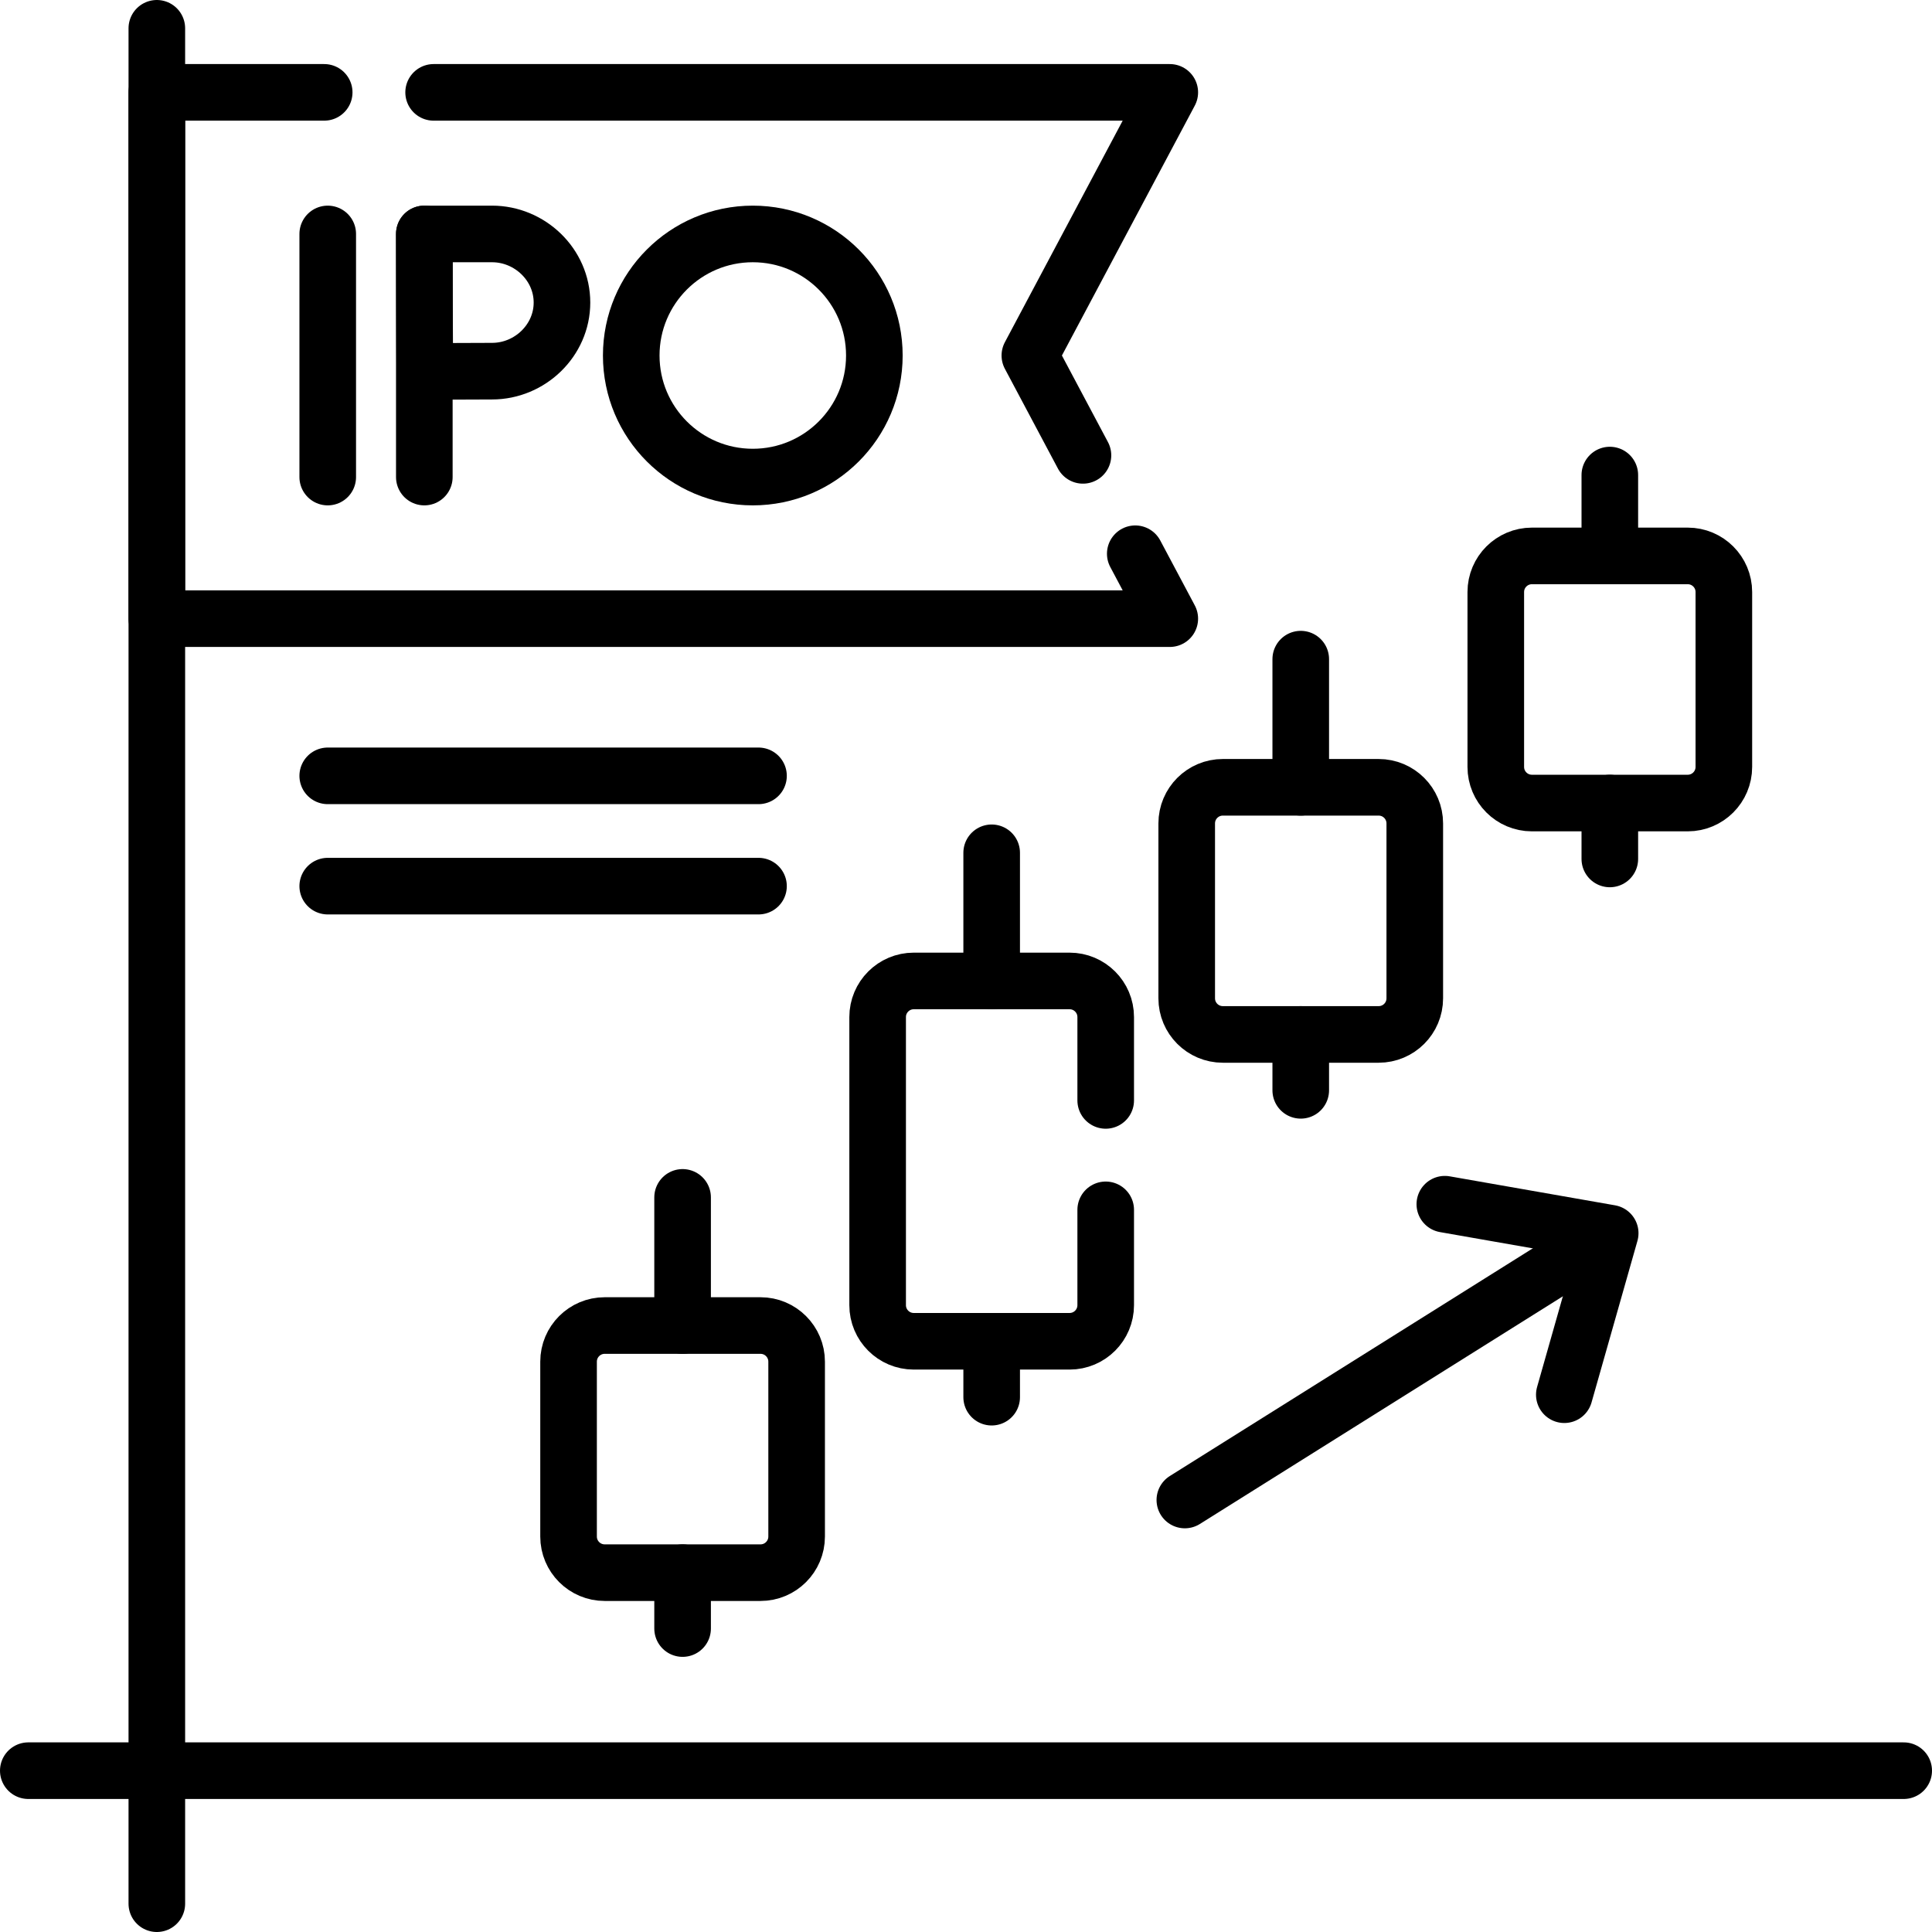
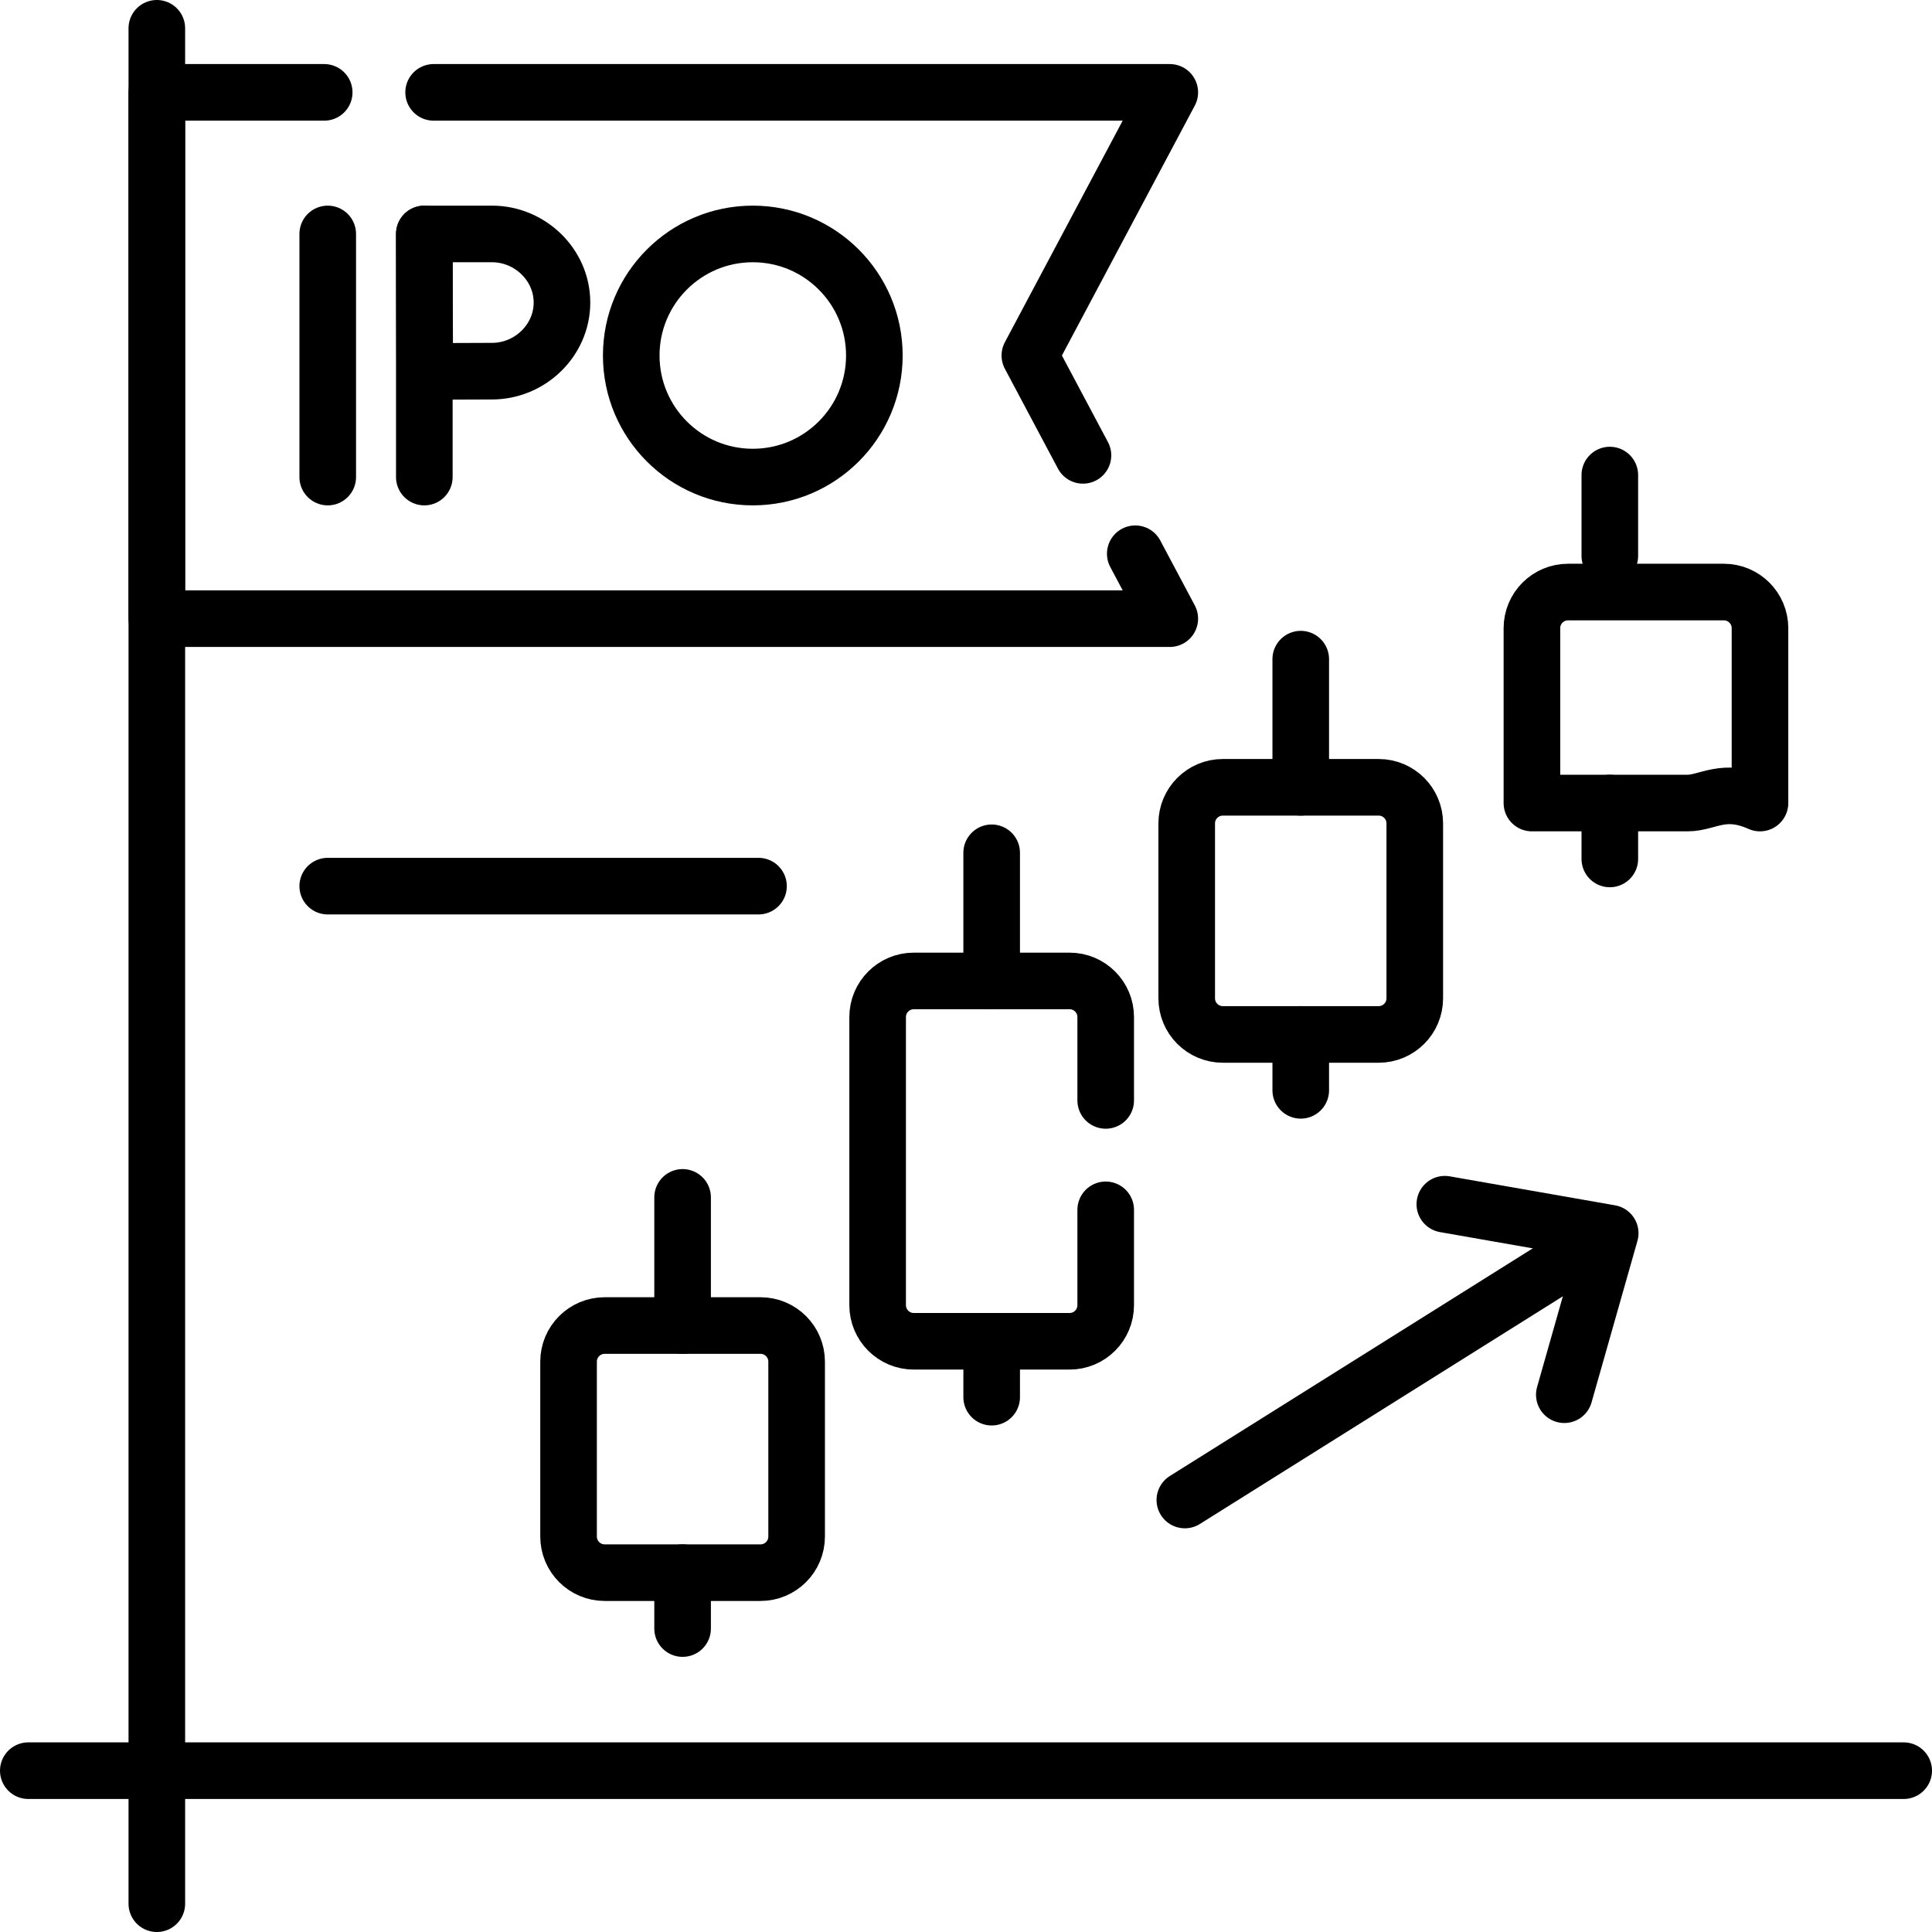
<svg xmlns="http://www.w3.org/2000/svg" version="1.1" id="Capa_1" x="0px" y="0px" viewBox="0 0 512 512" style="enable-background:new 0 0 512 512;" xml:space="preserve" width="512" height="512">
  <g>
    <line style="fill:none;stroke:#000000;stroke-width:15;stroke-linecap:round;stroke-linejoin:round;stroke-miterlimit:10;" x1="7.5" y1="469.247" x2="504.5" y2="469.247" />
    <line style="fill:none;stroke:#000000;stroke-width:15;stroke-linecap:round;stroke-linejoin:round;stroke-miterlimit:10;" x1="41.562" y1="7.5" x2="41.562" y2="504.5" />
    <line style="fill:none;stroke:#000000;stroke-width:15;stroke-linecap:round;stroke-linejoin:round;stroke-miterlimit:10;" x1="180.895" y1="431.585" x2="180.895" y2="416.772" />
    <path style="fill:none;stroke:#000000;stroke-width:15;stroke-linecap:round;stroke-linejoin:round;stroke-miterlimit:10;" d="&#10;&#09;&#09;M201.54,416.772h-41.29c-5.288,0-9.575-4.287-9.575-9.575v-46.341c0-5.288,4.287-9.575,9.575-9.575h41.29&#10;&#09;&#09;c5.288,0,9.575,4.287,9.575,9.575v46.341C211.115,412.485,206.828,416.772,201.54,416.772z" />
    <line style="fill:none;stroke:#000000;stroke-width:15;stroke-linecap:round;stroke-linejoin:round;stroke-miterlimit:10;" x1="180.895" y1="351.28" x2="180.895" y2="317.319" />
    <line style="fill:none;stroke:#000000;stroke-width:15;stroke-linecap:round;stroke-linejoin:round;stroke-miterlimit:10;" x1="262.803" y1="259.961" x2="262.803" y2="226" />
    <line style="fill:none;stroke:#000000;stroke-width:15;stroke-linecap:round;stroke-linejoin:round;stroke-miterlimit:10;" x1="262.803" y1="370.266" x2="262.803" y2="355.453" />
    <path style="fill:none;stroke:#000000;stroke-width:15;stroke-linecap:round;stroke-linejoin:round;stroke-miterlimit:10;" d="&#10;&#09;&#09;M365.356,274.134h-41.29c-5.288,0-9.575-4.287-9.575-9.575v-46.341c0-5.288,4.287-9.575,9.575-9.575h41.29&#10;&#09;&#09;c5.288,0,9.575,4.287,9.575,9.575v46.341C374.932,269.847,370.645,274.134,365.356,274.134z" />
    <line style="fill:none;stroke:#000000;stroke-width:15;stroke-linecap:round;stroke-linejoin:round;stroke-miterlimit:10;" x1="344.711" y1="208.642" x2="344.711" y2="174.681" />
    <line style="fill:none;stroke:#000000;stroke-width:15;stroke-linecap:round;stroke-linejoin:round;stroke-miterlimit:10;" x1="344.711" y1="288.947" x2="344.711" y2="274.134" />
-     <path style="fill:none;stroke:#000000;stroke-width:15;stroke-linecap:round;stroke-linejoin:round;stroke-miterlimit:10;" d="&#10;&#09;&#09;M447.264,212.815h-41.29c-5.288,0-9.575-4.287-9.575-9.575v-46.341c0-5.288,4.287-9.575,9.575-9.575h41.29&#10;&#09;&#09;c5.288,0,9.575,4.287,9.575,9.575v46.341C456.84,208.528,452.553,212.815,447.264,212.815z" />
+     <path style="fill:none;stroke:#000000;stroke-width:15;stroke-linecap:round;stroke-linejoin:round;stroke-miterlimit:10;" d="&#10;&#09;&#09;M447.264,212.815h-41.29v-46.341c0-5.288,4.287-9.575,9.575-9.575h41.29&#10;&#09;&#09;c5.288,0,9.575,4.287,9.575,9.575v46.341C456.84,208.528,452.553,212.815,447.264,212.815z" />
    <line style="fill:none;stroke:#000000;stroke-width:15;stroke-linecap:round;stroke-linejoin:round;stroke-miterlimit:10;" x1="426.62" y1="147.323" x2="426.62" y2="125.898" />
    <line style="fill:none;stroke:#000000;stroke-width:15;stroke-linecap:round;stroke-linejoin:round;stroke-miterlimit:10;" x1="426.62" y1="227.628" x2="426.62" y2="212.815" />
    <g>
      <g>
        <line style="fill:none;stroke:#000000;stroke-width:15;stroke-linecap:round;stroke-linejoin:round;stroke-miterlimit:10;" x1="86.853" y1="61.998" x2="86.853" y2="126.428" />
      </g>
      <g>
        <line style="fill:none;stroke:#000000;stroke-width:15;stroke-linecap:round;stroke-linejoin:round;stroke-miterlimit:10;" x1="112.45" y1="61.998" x2="112.45" y2="126.428" />
        <path style="fill:none;stroke:#000000;stroke-width:15;stroke-linecap:round;stroke-linejoin:round;stroke-miterlimit:10;" d="&#10;&#09;&#09;&#09;&#09;M148.928,80.18c0,10.042-8.496,18.182-18.538,18.182c-4.98,0-17.815,0.08-17.815,0.08s-0.08-13.201-0.08-18.262&#10;&#09;&#09;&#09;&#09;c0-4.157-0.045-18.182-0.045-18.182s12.056,0,17.94,0C140.431,61.998,148.928,70.138,148.928,80.18z" />
      </g>
      <circle style="fill:none;stroke:#000000;stroke-width:15;stroke-linecap:round;stroke-linejoin:round;stroke-miterlimit:10;" cx="199.499" cy="94.213" r="32.215" />
    </g>
-     <line style="fill:none;stroke:#000000;stroke-width:15;stroke-linecap:round;stroke-linejoin:round;stroke-miterlimit:10;" x1="86.853" y1="205.608" x2="201.011" y2="205.608" />
    <line style="fill:none;stroke:#000000;stroke-width:15;stroke-linecap:round;stroke-linejoin:round;stroke-miterlimit:10;" x1="86.853" y1="234.835" x2="201.011" y2="234.835" />
    <g>
      <line style="fill:none;stroke:#000000;stroke-width:15;stroke-linecap:round;stroke-linejoin:round;stroke-miterlimit:10;" x1="313.997" y1="397.515" x2="417.574" y2="332.548" />
      <polyline style="fill:none;stroke:#000000;stroke-width:15;stroke-linecap:round;stroke-linejoin:round;stroke-miterlimit:10;" points="&#10;&#09;&#09;&#09;414.56,369.611 426.72,326.811 382.895,319.128 &#09;&#09;" />
    </g>
    <polyline style="fill:none;stroke:#000000;stroke-width:15;stroke-linecap:round;stroke-linejoin:round;stroke-miterlimit:10;" points="&#10;&#09;&#09;85.915,24.477 41.562,24.477 41.562,163.949 310.005,163.949 300.857,146.747 &#09;" />
    <polyline style="fill:none;stroke:#000000;stroke-width:15;stroke-linecap:round;stroke-linejoin:round;stroke-miterlimit:10;" points="&#10;&#09;&#09;286.994,120.674 272.923,94.213 310.005,24.477 114.915,24.477 &#09;" />
    <path style="fill:none;stroke:#000000;stroke-width:15;stroke-linecap:round;stroke-linejoin:round;stroke-miterlimit:10;" d="&#10;&#09;&#09;M293.023,291.621v-22.084c0-5.288-4.287-9.575-9.575-9.575h-41.29c-5.288,0-9.575,4.287-9.575,9.575v76.341&#10;&#09;&#09;c0,5.288,4.287,9.575,9.575,9.575h41.29c5.288,0,9.575-4.287,9.575-9.575v-25.257" />
  </g>
</svg>